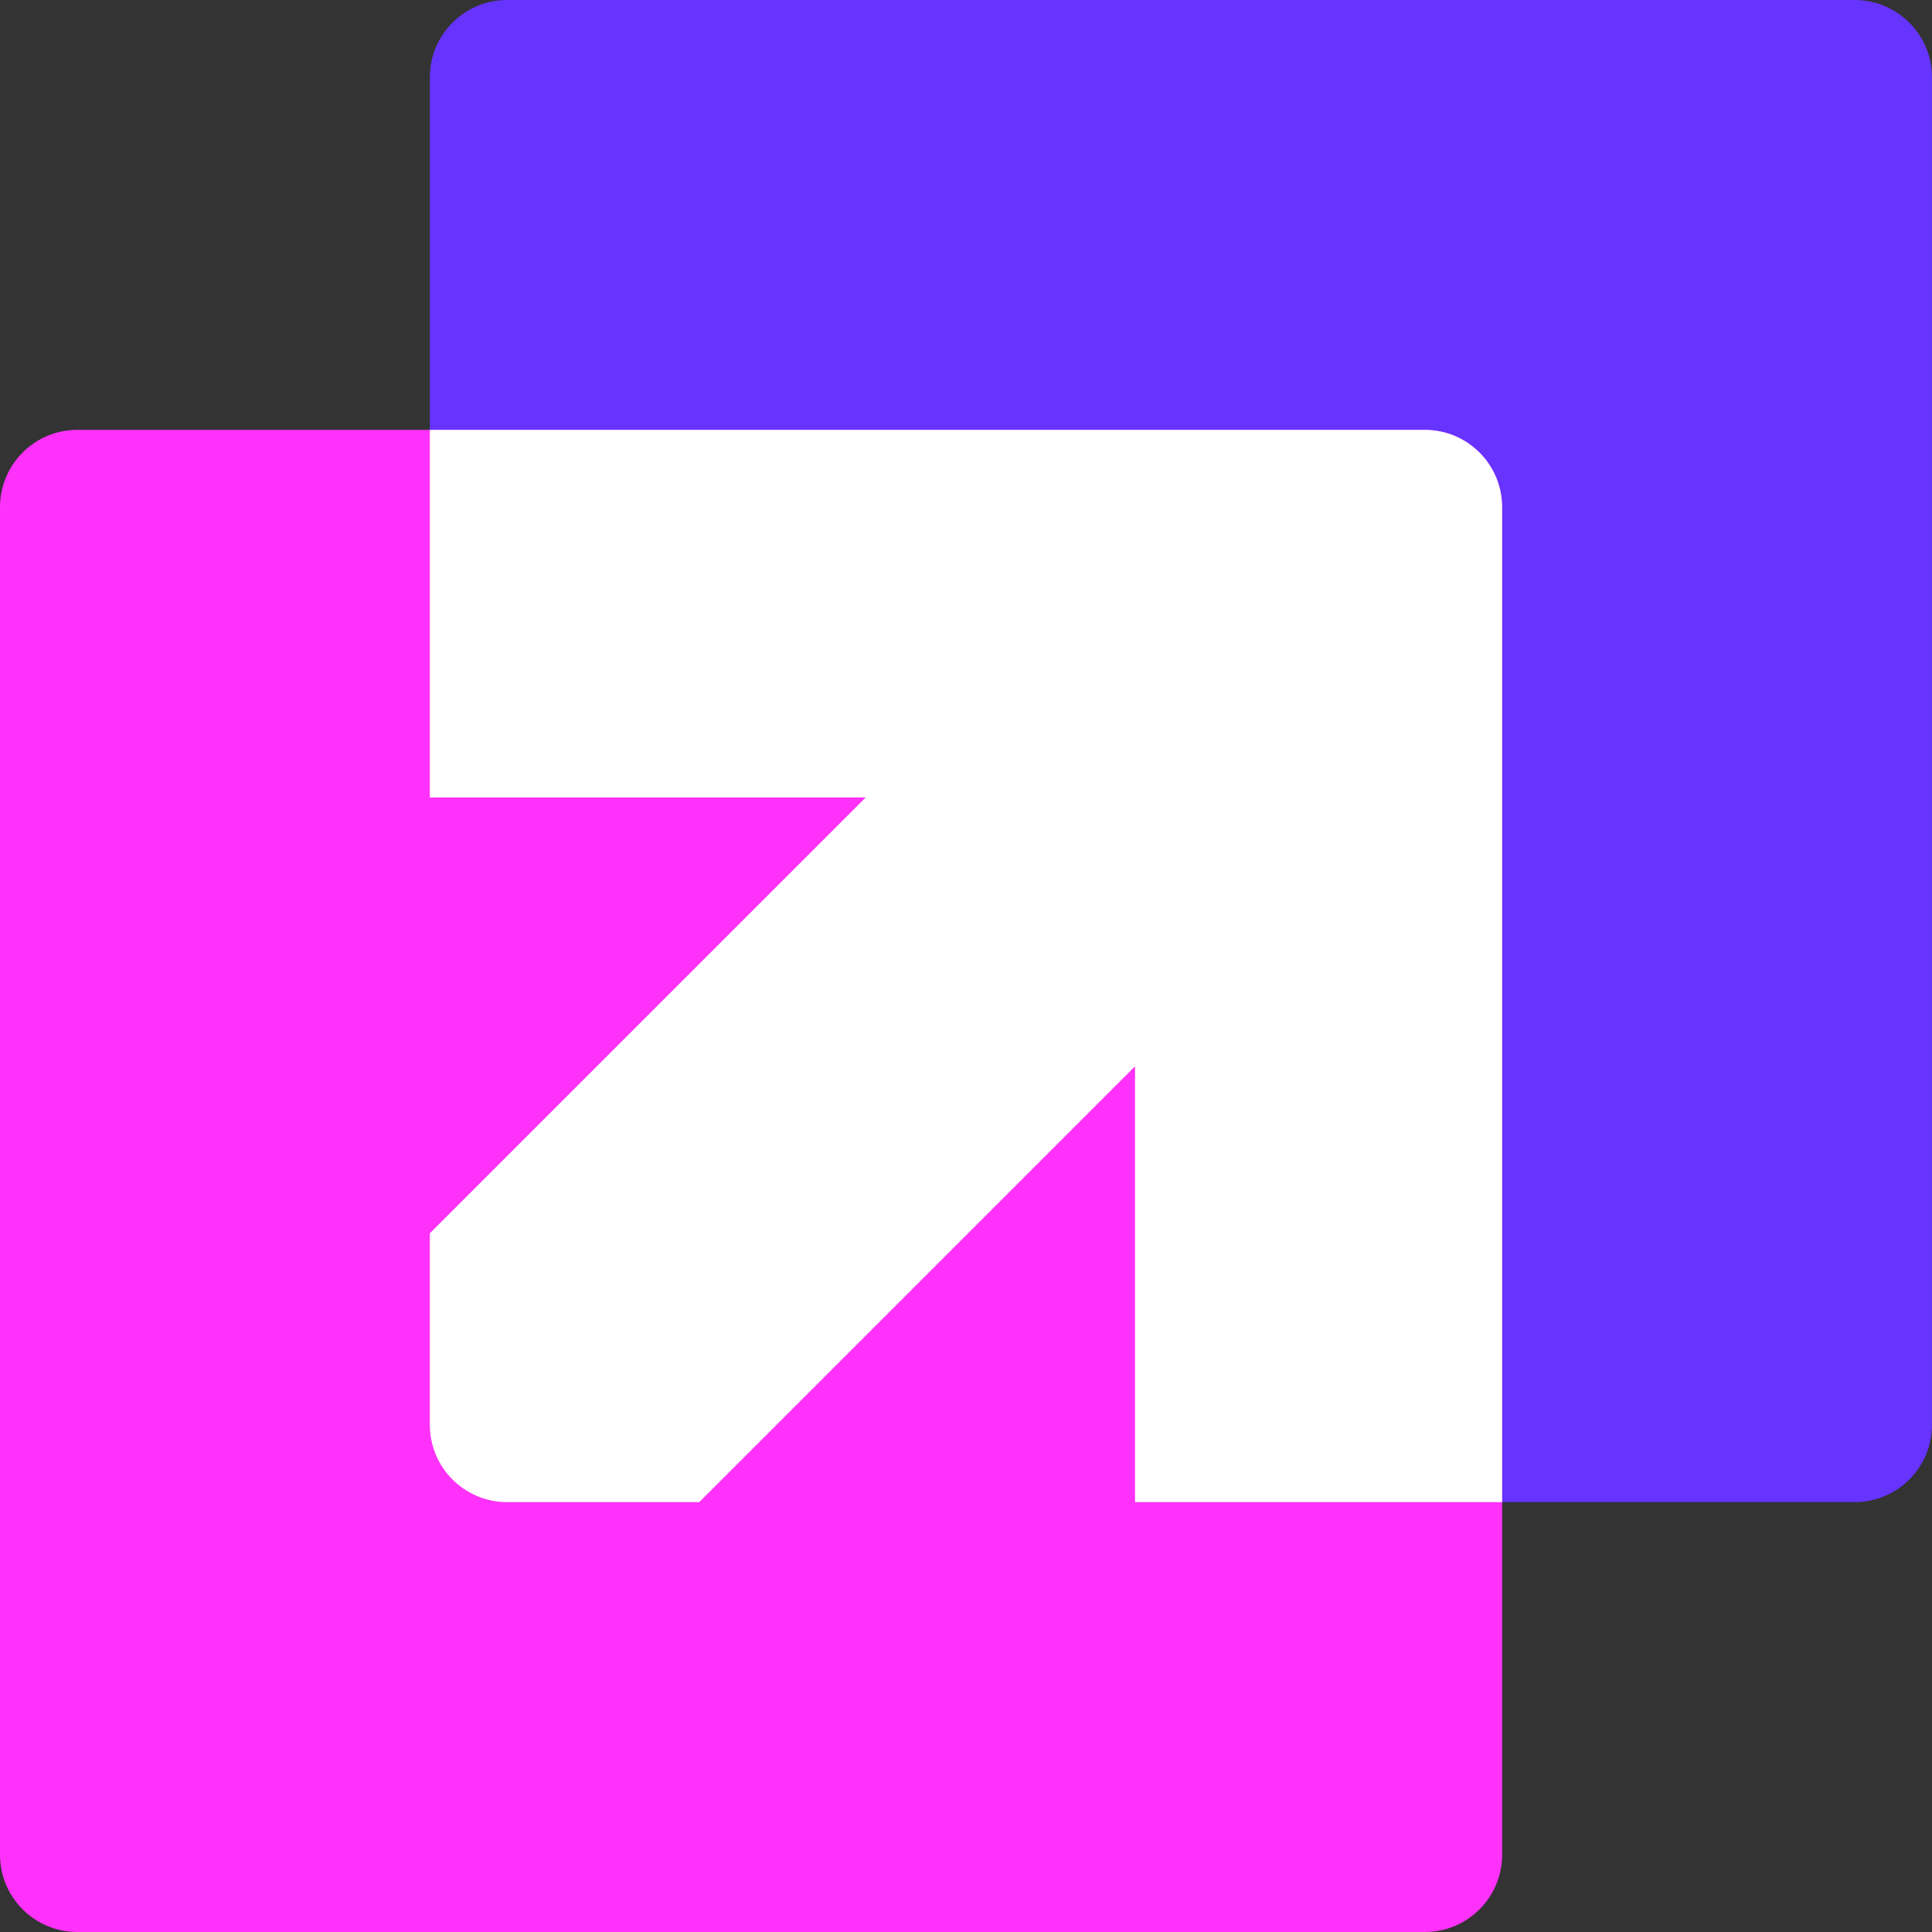
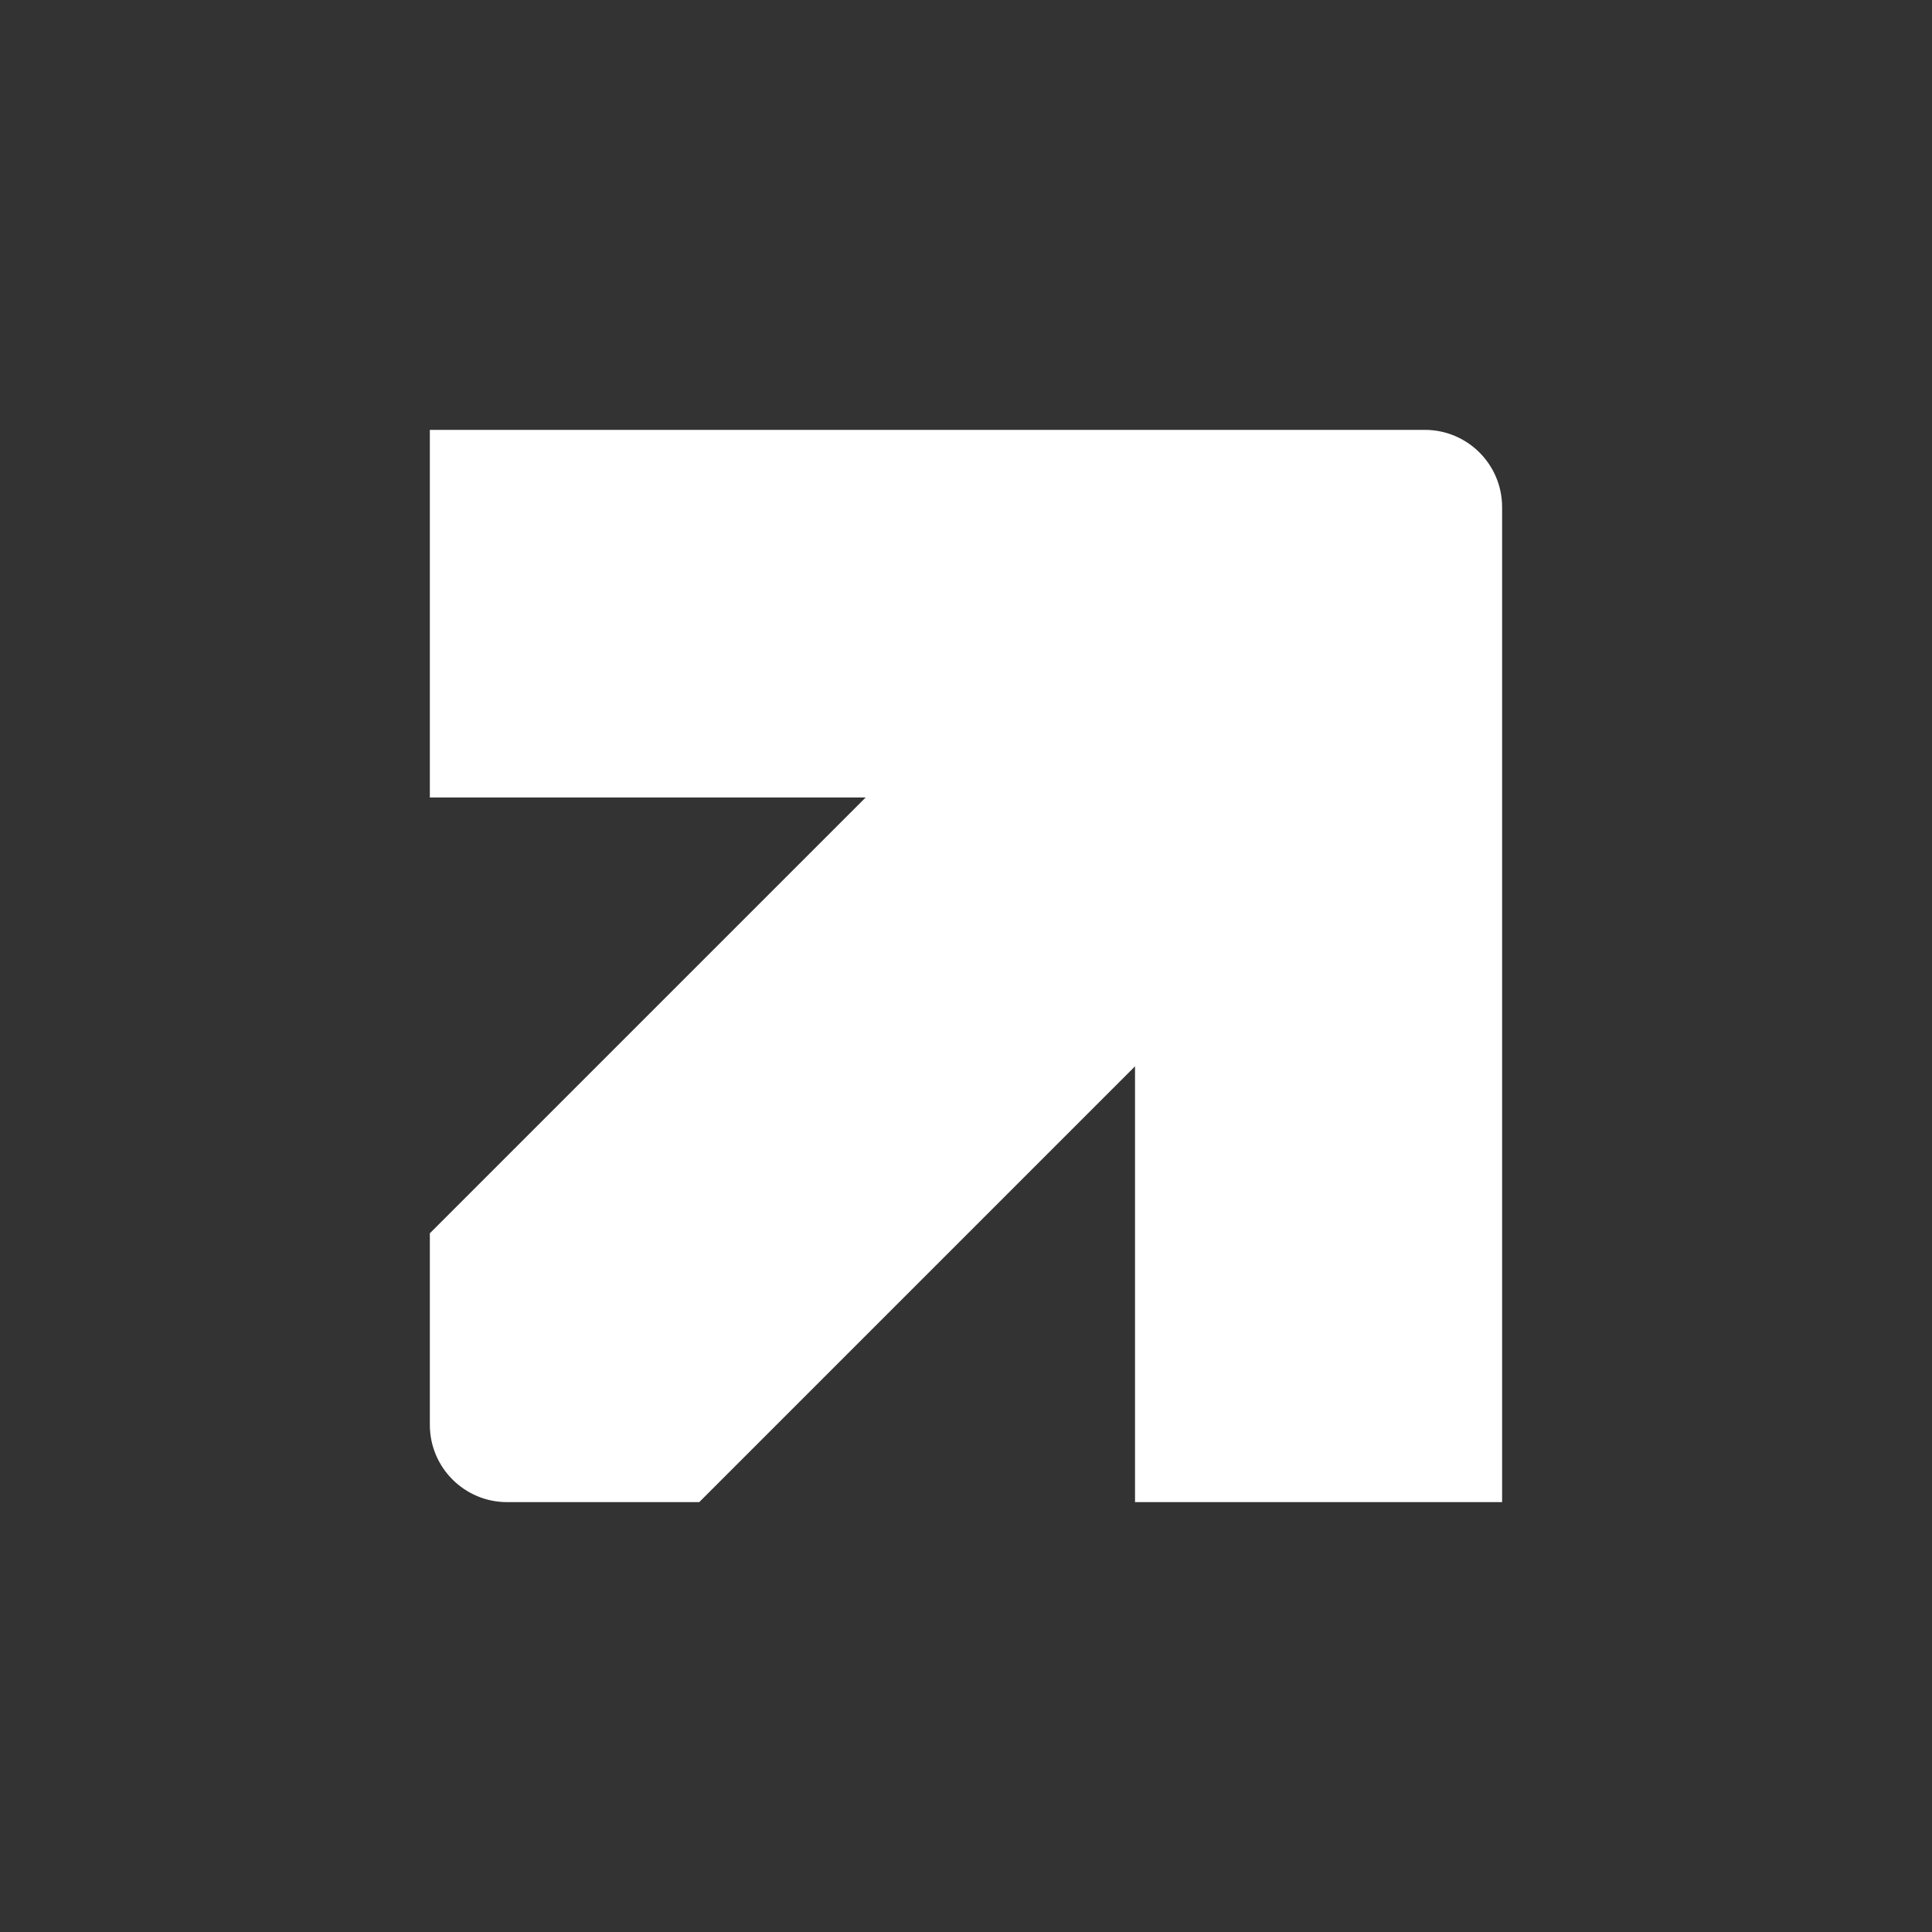
<svg xmlns="http://www.w3.org/2000/svg" width="70" height="70" viewBox="0 0 70 70" fill="none">
  <rect x="0" y="0" width="70" height="70" fill="#333333" stroke="none" />
-   <path d="M67.199 0H18.374C16.828 0 15.574 1.254 15.574 2.8V51.625C15.574 53.171 16.828 54.425 18.374 54.425H67.199C68.746 54.425 69.999 53.171 69.999 51.625V2.8C69.999 1.254 68.746 0 67.199 0Z" fill="#6633FF" />
-   <path d="M51.625 15.575H2.8C1.254 15.575 0 16.829 0 18.375V67.2C0 68.746 1.254 70 2.8 70H51.625C53.171 70 54.425 68.746 54.425 67.2V18.375C54.425 16.829 53.171 15.575 51.625 15.575Z" fill="#FF31FA" />
-   <path fill-rule="evenodd" clip-rule="evenodd" d="M41.124 54.425H54.424V18.375C54.424 16.828 53.171 15.575 51.624 15.575H15.574V28.895H31.364L15.574 44.684V51.625C15.574 53.171 16.828 54.425 18.374 54.425H25.335L41.124 38.635V54.425Z" fill="white" />
+   <path fill-rule="evenodd" clip-rule="evenodd" d="M41.124 54.425H54.424V18.375C54.424 16.828 53.171 15.575 51.624 15.575H15.574V28.895H31.364L15.574 44.684V51.625C15.574 53.171 16.828 54.425 18.374 54.425H25.335L41.124 38.635V54.425" fill="white" />
</svg>